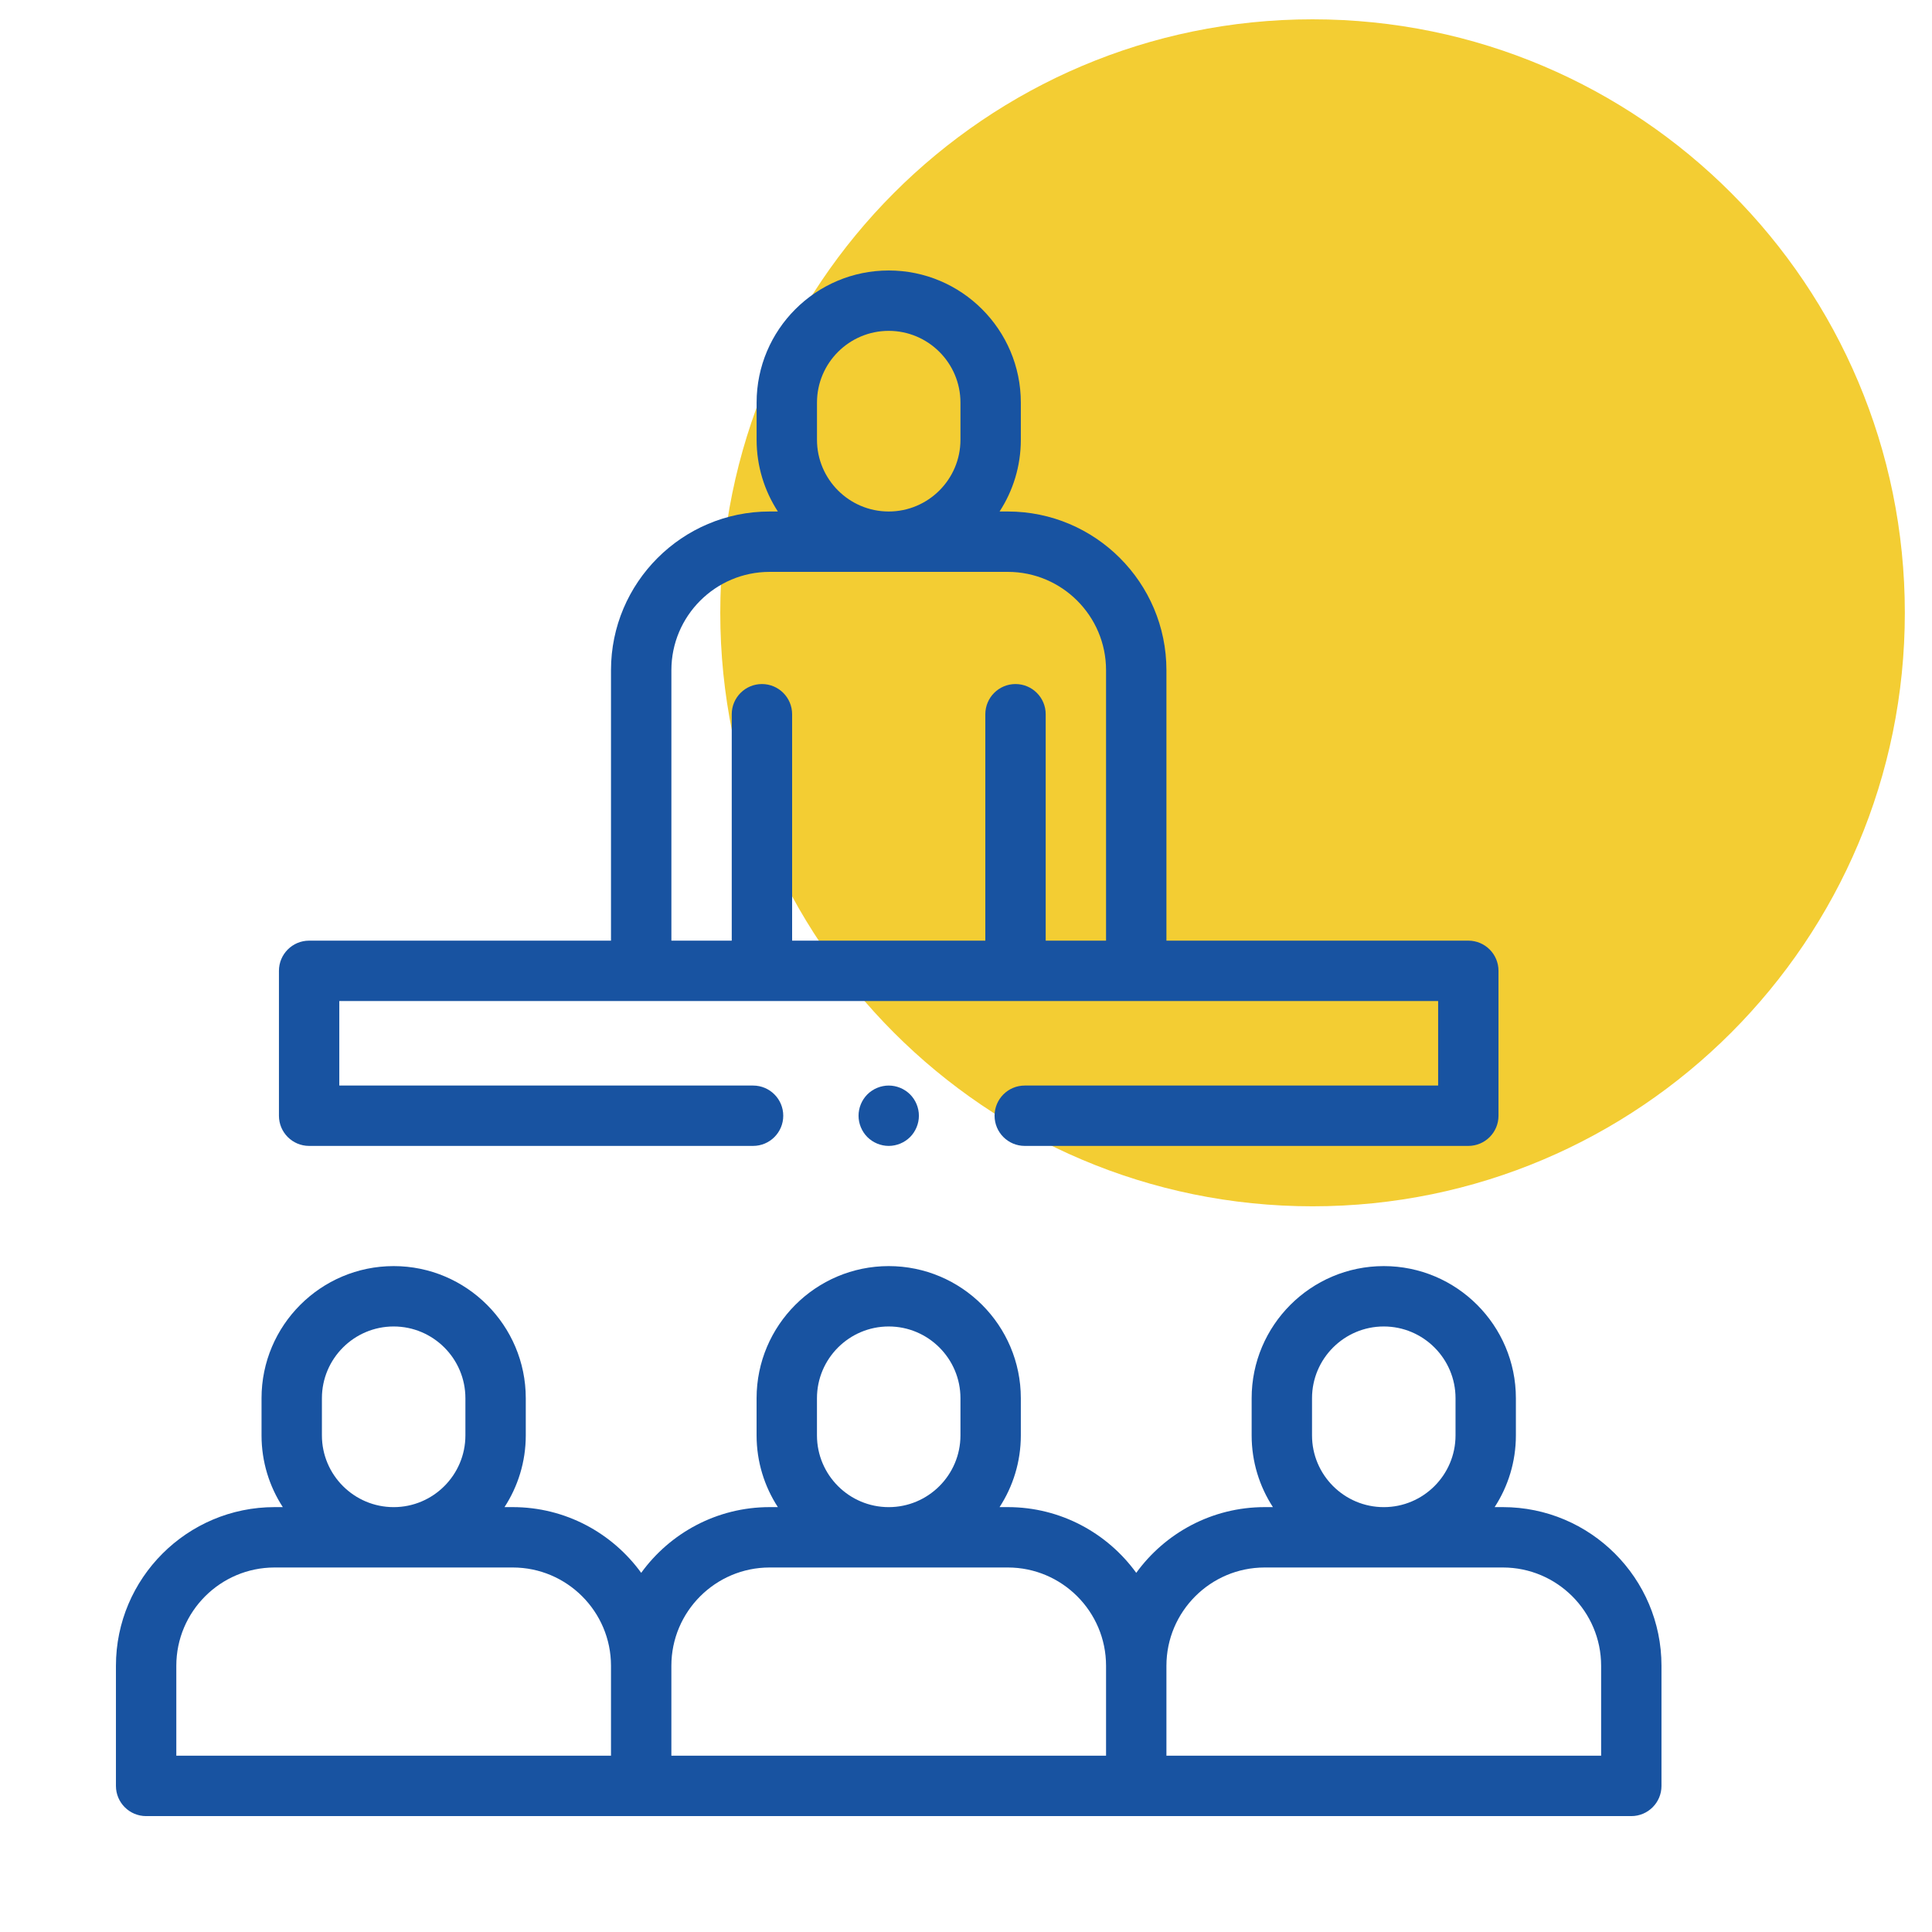
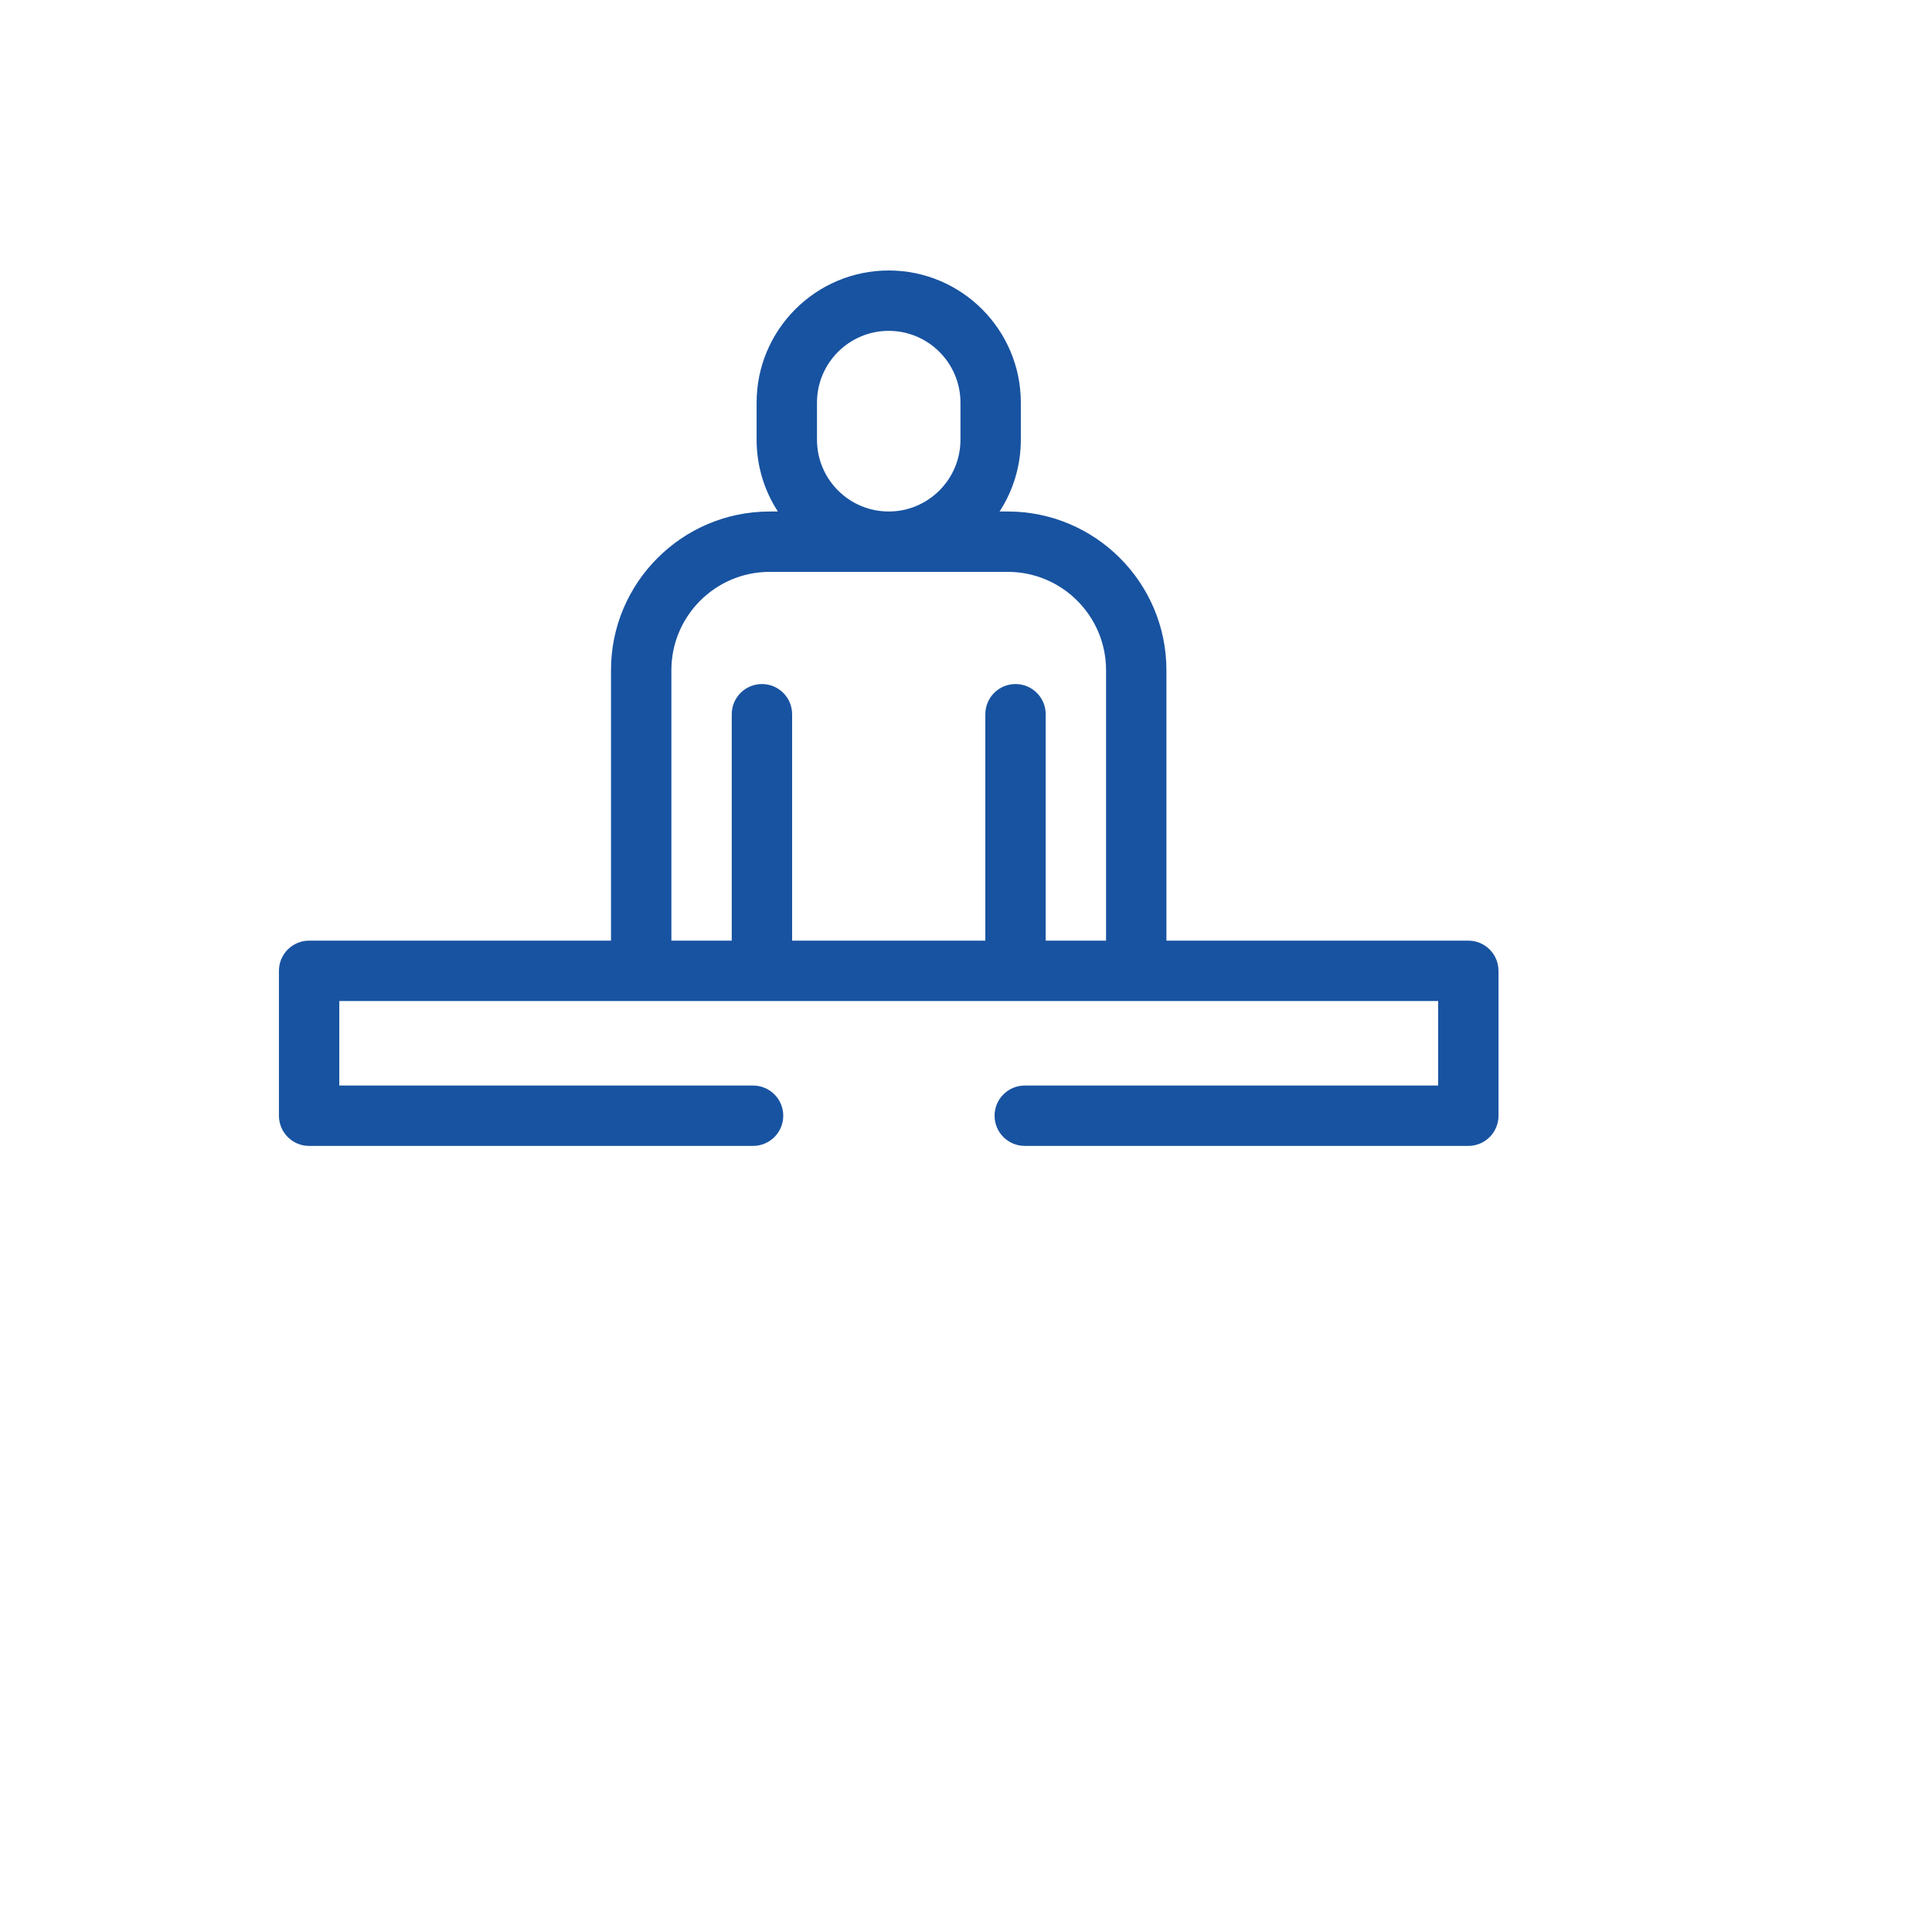
<svg xmlns="http://www.w3.org/2000/svg" width="100" height="100" viewBox="0 0 100 100" fill="none">
-   <path fill-rule="evenodd" clip-rule="evenodd" d="M67.938 1C84.868 1 98.594 14.753 98.594 31.719C98.594 48.684 84.868 62.438 67.938 62.438C51.007 62.438 37.281 48.684 37.281 31.719C37.281 14.753 51.007 1 67.938 1Z" fill="#F3CD33" />
  <g clip-path="url(#clip0)">
-     <path d="M77.787 78.008H77.362C78.057 76.938 78.462 75.663 78.462 74.295V72.372C78.462 68.601 75.395 65.533 71.624 65.533C67.853 65.533 64.785 68.601 64.785 72.372V74.295C64.785 75.663 65.191 76.938 65.886 78.008H65.461C62.729 78.008 60.305 79.351 58.812 81.41C57.318 79.351 54.895 78.008 52.163 78.008H51.737C52.432 76.938 52.838 75.663 52.838 74.295V72.372C52.838 68.601 49.77 65.533 46 65.533C42.229 65.533 39.161 68.601 39.161 72.372V74.295C39.161 75.663 39.567 76.938 40.262 78.008H39.837C37.105 78.008 34.681 79.351 33.188 81.41C31.694 79.351 29.271 78.008 26.538 78.008H26.113C26.808 76.938 27.214 75.663 27.214 74.295V72.372C27.214 68.601 24.146 65.533 20.376 65.533C16.605 65.533 13.537 68.601 13.537 72.372V74.295C13.537 75.663 13.943 76.938 14.638 78.008H14.213C9.685 78.008 6.001 81.692 6.001 86.22V92.439C6.001 93.301 6.701 94.001 7.563 94.001H84.436C85.299 94.001 85.998 93.301 85.998 92.439V86.22C85.999 81.692 82.315 78.008 77.787 78.008ZM67.91 74.295V72.372C67.91 70.325 69.576 68.658 71.624 68.658C73.672 68.658 75.338 70.324 75.338 72.372V74.295C75.338 76.343 73.672 78.009 71.624 78.009C69.577 78.009 67.91 76.343 67.91 74.295ZM42.286 74.295V72.372C42.286 70.325 43.952 68.658 46 68.658C48.047 68.658 49.713 70.324 49.713 72.372V74.295C49.713 76.343 48.047 78.009 46 78.009C43.952 78.009 42.286 76.343 42.286 74.295ZM16.662 74.295V72.372C16.662 70.325 18.328 68.658 20.376 68.658C22.423 68.658 24.089 70.324 24.089 72.372V74.295C24.089 76.343 22.423 78.009 20.376 78.009C18.328 78.008 16.662 76.343 16.662 74.295ZM9.126 86.22C9.126 83.415 11.408 81.133 14.213 81.133H26.538C29.343 81.133 31.625 83.415 31.625 86.22V90.876H9.126V86.22ZM34.75 86.22C34.75 83.415 37.032 81.133 39.837 81.133H52.163C54.968 81.133 57.249 83.415 57.249 86.22V90.876H34.75V86.22ZM82.874 90.876H60.374V86.22C60.374 83.415 62.656 81.133 65.461 81.133H77.787C80.592 81.133 82.874 83.415 82.874 86.22V90.876Z" fill="#1853A1" />
    <path d="M16 59.312H38.979C39.842 59.312 40.541 58.613 40.541 57.75C40.541 56.887 39.842 56.188 38.979 56.188H17.562V51.812H74.438V56.188H53.041C52.178 56.188 51.479 56.887 51.479 57.75C51.479 58.613 52.178 59.312 53.041 59.312H76C76.863 59.312 77.562 58.613 77.562 57.75V50.25C77.562 49.387 76.863 48.688 76 48.688H60.374V34.687C60.374 30.159 56.691 26.475 52.163 26.475H51.738C52.433 25.405 52.838 24.13 52.838 22.762V20.838C52.838 17.068 49.771 14 46 14C42.229 14 39.162 17.068 39.162 20.838V22.762C39.162 24.13 39.567 25.405 40.262 26.475H39.837C35.309 26.475 31.625 30.159 31.625 34.687V48.688H16C15.137 48.688 14.438 49.387 14.438 50.25V57.75C14.438 58.613 15.137 59.312 16 59.312ZM42.287 22.762V20.838C42.287 18.791 43.953 17.125 46 17.125C48.047 17.125 49.713 18.791 49.713 20.838V22.762C49.713 24.809 48.047 26.475 46 26.475C43.953 26.475 42.287 24.809 42.287 22.762ZM34.751 34.687C34.751 31.882 37.032 29.6 39.837 29.6H52.163C54.968 29.6 57.249 31.882 57.249 34.687V48.688H54.125V36.969C54.125 36.106 53.425 35.406 52.562 35.406C51.7 35.406 51 36.106 51 36.969V48.688H41V36.969C41 36.106 40.3 35.406 39.438 35.406C38.575 35.406 37.875 36.106 37.875 36.969V48.688H34.751V34.687Z" fill="#1853A1" />
-     <path d="M44.895 56.645C44.605 56.936 44.438 57.339 44.438 57.75C44.438 58.161 44.605 58.564 44.895 58.855C45.186 59.145 45.589 59.312 46 59.312C46.411 59.312 46.814 59.145 47.105 58.855C47.395 58.564 47.562 58.161 47.562 57.75C47.562 57.339 47.395 56.936 47.105 56.645C46.814 56.355 46.411 56.188 46 56.188C45.589 56.188 45.186 56.355 44.895 56.645Z" fill="#1853A1" />
  </g>
  <defs>
    <clipPath id="clip0">
      <rect width="80" height="80" fill="white" transform="translate(6 14)" />
    </clipPath>
  </defs>
</svg>